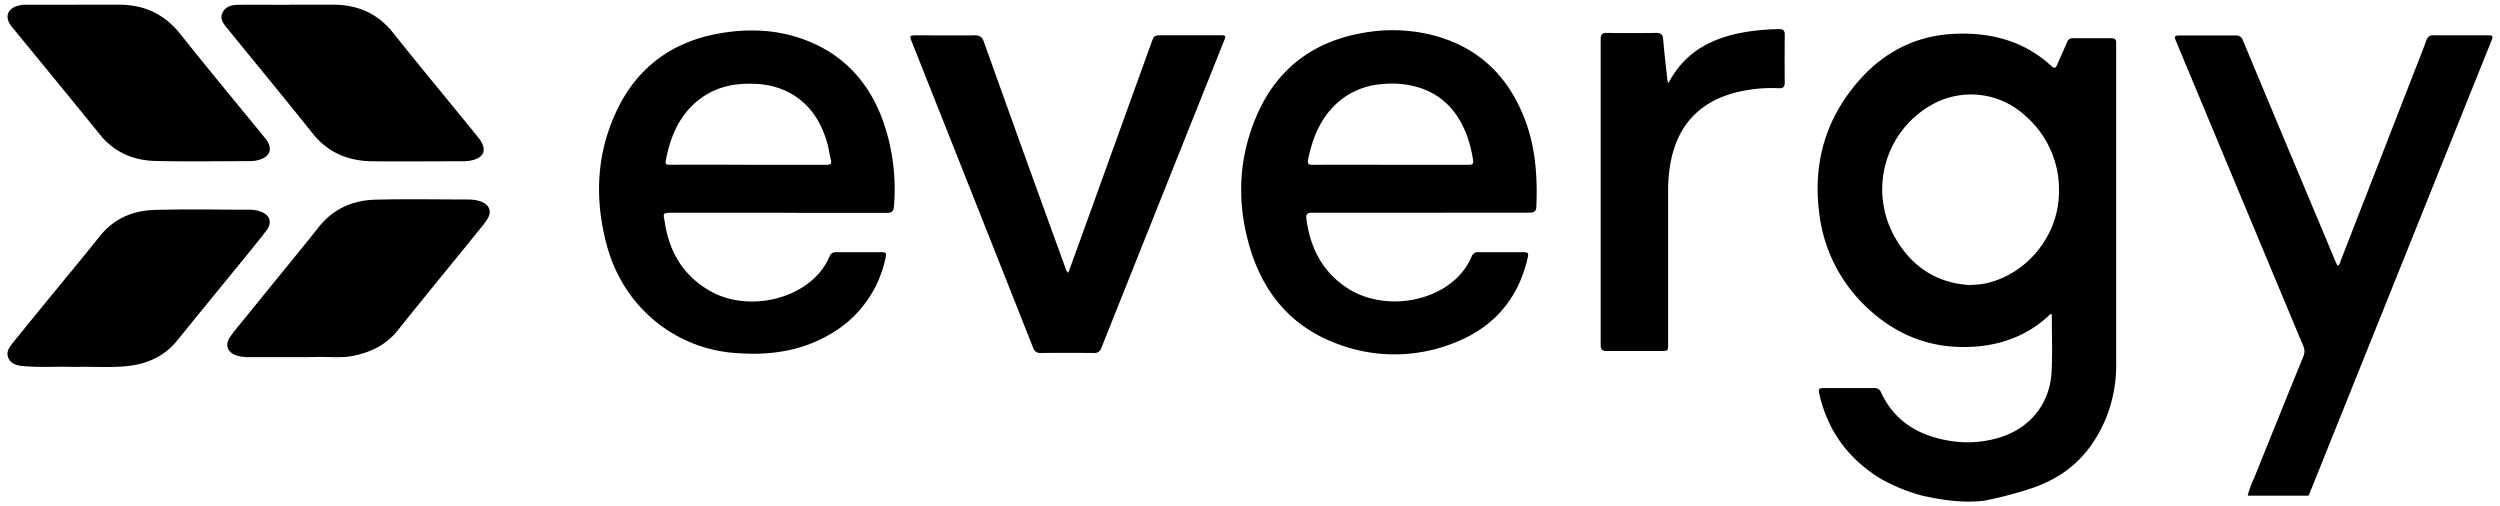
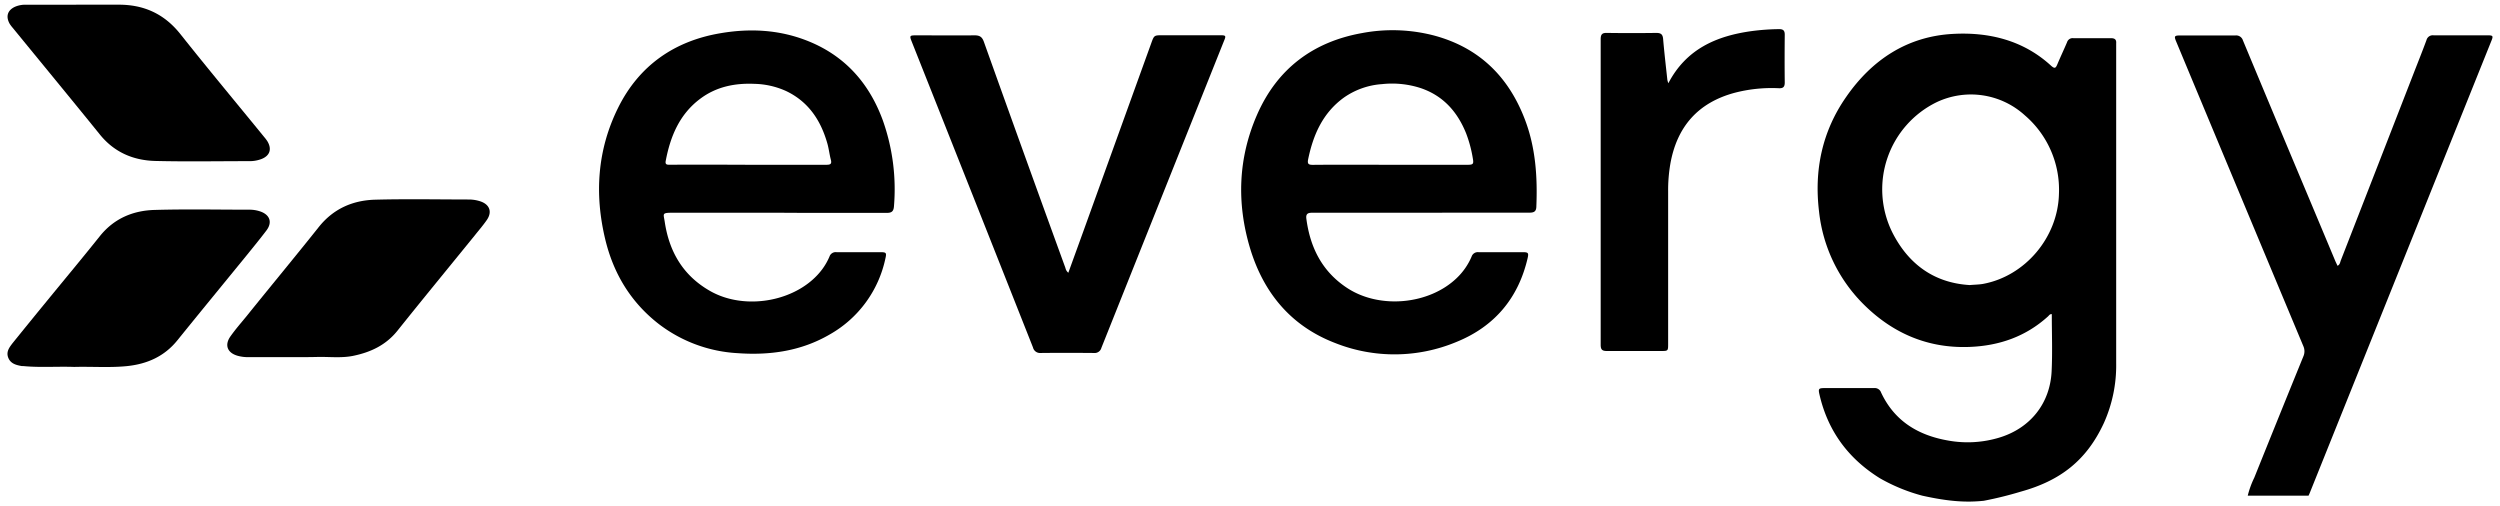
<svg xmlns="http://www.w3.org/2000/svg" id="Layer_1" data-name="Layer 1" viewBox="0 0 805 163">
  <path d="M619,159.61A57,57,0,0,1,605.33,154c-10.15-6.3-16.73-15.18-19.44-26.87-.46-2-.31-2.16,1.74-2.17,5.27,0,10.55,0,15.82,0a2.16,2.16,0,0,1,2.26,1.43c4.36,9.32,12.14,13.89,21.92,15.52a35.13,35.13,0,0,0,16.14-1c9.93-3,16.34-10.95,16.85-21.31.3-6.13.06-12.29.06-18.45-.64-.07-.89.43-1.22.73-7.18,6.51-15.74,9.47-25.29,9.83-13.26.5-24.51-4.29-33.85-13.48a49.6,49.6,0,0,1-14.59-30.13c-1.61-13.34,1-25.81,8.76-36.92,8.32-12,19.71-19.46,34.32-20.26,11.54-.64,22.64,2,31.59,10.2,1.32,1.21,1.59.71,2.11-.52,1-2.36,2.09-4.67,3.08-7a1.88,1.88,0,0,1,2-1.31c4,0,8,.05,12.07,0,1.24,0,1.86.38,1.75,1.67,0,.33,0,.65,0,1q0,51,0,102a45.22,45.22,0,0,1-4,19.34c-5.61,12.06-14.08,18.5-26.69,22a117.82,117.82,0,0,1-11.94,2.95C633.34,161.81,627.83,161.57,619,159.61Zm15.25-67.82c1.78-.15,3-.15,4.26-.37,13.59-2.5,24.15-15,24.47-29A31.53,31.53,0,0,0,652,37.14a25.79,25.79,0,0,0-28.43-4.22,31.22,31.22,0,0,0-14.3,41.8C614.5,85.15,622.9,91.12,634.25,91.79Z" />
  <path d="M723.77,159.61a29.17,29.17,0,0,1,2.11-5.8q7.85-19.53,15.78-39a4.06,4.06,0,0,0,0-3.39q-20.49-49-40.91-98c-.74-1.76-.61-2,1.26-2,5.93,0,11.86,0,17.79,0A2.27,2.27,0,0,1,722.22,13q10.38,24.92,20.85,49.82,4.42,10.53,8.83,21.07c.23.55.5,1.08.79,1.7.81-.4.83-1.18,1.07-1.78q11.58-29.71,23.15-59.46c1.47-3.8,3-7.58,4.41-11.41a2.09,2.09,0,0,1,2.29-1.57c5.77,0,11.53,0,17.3,0,1.88,0,2,.17,1.23,2Q790.23,43,778.3,72.71l-34.49,85.85c-.14.36-.3.7-.46,1.05Z" />
  <path d="M250.58,68.5c-11.31,0-22.62,0-33.93,0-3.65,0-3,.29-2.61,2.9,1.44,9.69,5.94,17.38,14.65,22.32,11.5,6.52,28.45,3.22,36.05-7a19.88,19.88,0,0,0,2.35-4.1,2.11,2.11,0,0,1,2.26-1.42c4.68,0,9.36,0,14,0,2.05,0,2.19.15,1.72,2.16a36.83,36.83,0,0,1-17.8,24.28c-9.19,5.38-19.24,6.83-29.72,6.08a45.85,45.85,0,0,1-25.46-9.42c-9-7-14.55-16.23-17.19-27.19-3.51-14.59-2.58-28.89,4.15-42.44s18.11-21.52,33.1-24c9.27-1.56,18.43-1.12,27.29,2.26,12.25,4.67,20.29,13.53,24.78,25.69a66.27,66.27,0,0,1,3.64,27.76c-.12,1.76-.8,2.18-2.4,2.17-8.54,0-17.08,0-25.61,0ZM240.9,53.06h17c2.71,0,5.43,0,8.15,0,1.22,0,1.87-.17,1.48-1.63-.45-1.73-.64-3.53-1.13-5.25-2.13-7.49-6.14-13.52-13.42-16.93A26,26,0,0,0,243,27c-6.38-.28-12.34.91-17.54,4.81-6.68,5-9.61,12.13-11.1,20-.25,1.34.58,1.23,1.43,1.23Q228.35,53,240.9,53.06Z" />
  <path d="M457.39,68.5q-17.37,0-34.75,0c-1.37,0-2.2.22-2,1.88,1.22,9.37,5.14,17.14,13.24,22.41,10.4,6.77,26.23,5.31,35.15-3.22a20.79,20.79,0,0,0,4.82-6.93,2.11,2.11,0,0,1,2.24-1.44c4.73,0,9.47,0,14.2,0,1.82,0,2,.24,1.59,2-3,12.86-10.69,21.93-22.82,26.87a51.77,51.77,0,0,1-39.17.37c-14.18-5.45-23-16.12-27.35-30.44-4.39-14.6-3.88-29.19,2.31-43.23,6.49-14.68,18-23.31,33.73-26.12a52.86,52.86,0,0,1,23.27.81c14.45,3.9,23.92,13.24,29.18,27.05,3.46,9.07,4.07,18.53,3.67,28.12-.07,1.67-1,1.85-2.4,1.85Q474.85,68.47,457.39,68.5Zm-9.77-15.44h24.95c1.77,0,2-.26,1.69-2a40.75,40.75,0,0,0-2.19-8.17c-2.81-6.94-7.4-12.1-14.66-14.54A29.83,29.83,0,0,0,445,27.09a24.23,24.23,0,0,0-12.29,4.35c-6.75,4.9-9.85,11.92-11.48,19.82-.33,1.57.16,1.83,1.58,1.82C431.1,53,439.36,53.06,447.62,53.06Z" />
  <path d="M344,87.83c1.68-4.65,3.32-9.14,4.94-13.63Q359.83,44,370.71,13.89c.92-2.55.93-2.54,3.71-2.54h18.43c1.87,0,2,.13,1.28,1.82Q374.38,62.57,354.65,112a2.24,2.24,0,0,1-2.41,1.66c-5.71-.05-11.42-.06-17.13,0a2.33,2.33,0,0,1-2.49-1.79q-19.51-49.31-39.09-98.59c-.69-1.75-.58-1.9,1.38-1.9,6.31,0,12.62.06,18.93,0,1.72,0,2.45.58,3,2.17q13,36.39,26.23,72.74A2.67,2.67,0,0,0,344,87.83Z" />
  <path d="M537.21,26.8C543,15.72,552.78,11.55,564.12,10a73.27,73.27,0,0,1,8.77-.62c1.35,0,1.81.5,1.8,1.83-.05,5.12-.06,10.23,0,15.35,0,1.44-.52,1.91-1.92,1.85a47.36,47.36,0,0,0-14.22,1.47c-11.87,3.2-18.63,11-20.72,23a50.33,50.33,0,0,0-.69,8.76q0,24.5,0,49c0,2.37,0,2.38-2.31,2.38-5.82,0-11.64,0-17.46,0-1.52,0-1.95-.51-1.95-2q0-49.2,0-98.42c0-1.58.53-2.06,2.07-2q7.9.11,15.83,0c1.52,0,2.09.47,2.21,2,.37,4.38.89,8.75,1.36,13.13A7,7,0,0,0,537.21,26.8Z" />
  <path d="M95.14,115c-5,0-10.11,0-15.16,0a12.5,12.5,0,0,1-3.39-.42c-3.39-.93-4.39-3.47-2.35-6.32,1.54-2.17,3.29-4.19,5-6.26C87,92.35,94.93,82.8,102.65,73.1c4.7-5.89,10.92-8.6,18.15-8.8,10-.27,20.11-.07,30.17-.06a11.92,11.92,0,0,1,3.69.59c3,1,3.9,3.38,2.1,6-1.23,1.78-2.67,3.43-4,5.11-8.26,10.17-16.58,20.29-24.76,30.52-3.76,4.71-8.73,7-14.42,8.15-3.76.73-7.59.24-11.39.33C99.82,115,97.48,115,95.14,115Z" />
  <path d="M23.91,118.15c-5.4-.2-10.9.25-16.38-.27-.16,0-.32,0-.48,0-1.81-.32-3.61-.75-4.38-2.67S3,111.89,4,110.56q5.58-6.91,11.22-13.79c5.64-6.9,11.35-13.74,16.91-20.7,4.55-5.7,10.66-8.27,17.64-8.47,10.16-.3,20.33-.08,30.49-.08a10.82,10.82,0,0,1,3.53.56c3.09,1.06,4,3.49,2,6.13S81.7,79.4,79.6,82c-7.48,9.18-15,18.32-22.46,27.55-4.2,5.22-9.75,7.65-16.2,8.33C35.31,118.45,29.64,118,23.91,118.15Z" />
-   <path d="M93.28,1.5c4.62,0,9.24,0,13.87,0,7.84,0,14.34,2.68,19.37,9,9,11.29,18.28,22.42,27.39,33.65,3.3,4.08,2.1,6.93-3.1,7.68a15.76,15.76,0,0,1-2.28.1c-9.57,0-19.14.1-28.71,0-7.64-.1-14.15-2.72-19.1-8.9C91.6,31.6,82.31,20.37,73.12,9.06c-1.17-1.44-2.45-3-1.46-5s3-2.49,5-2.51c5.54-.06,11.09,0,16.64,0Z" />
  <path d="M24.51,1.51c4.51,0,9,0,13.54,0,8.18-.06,14.8,2.9,20,9.43,8.86,11.16,18,22.12,27,33.16a13.42,13.42,0,0,1,1,1.31c1.6,2.59.86,4.8-2,5.85a10.9,10.9,0,0,1-3.84.63c-10.06,0-20.13.19-30.19-.06-7.18-.18-13.36-2.85-18-8.69C22.75,31.68,13.41,20.36,4.13,9a10.34,10.34,0,0,1-1-1.32C1.75,5.26,2.45,3.19,5,2.11a8.49,8.49,0,0,1,3.35-.59H24.51Z" />
</svg>